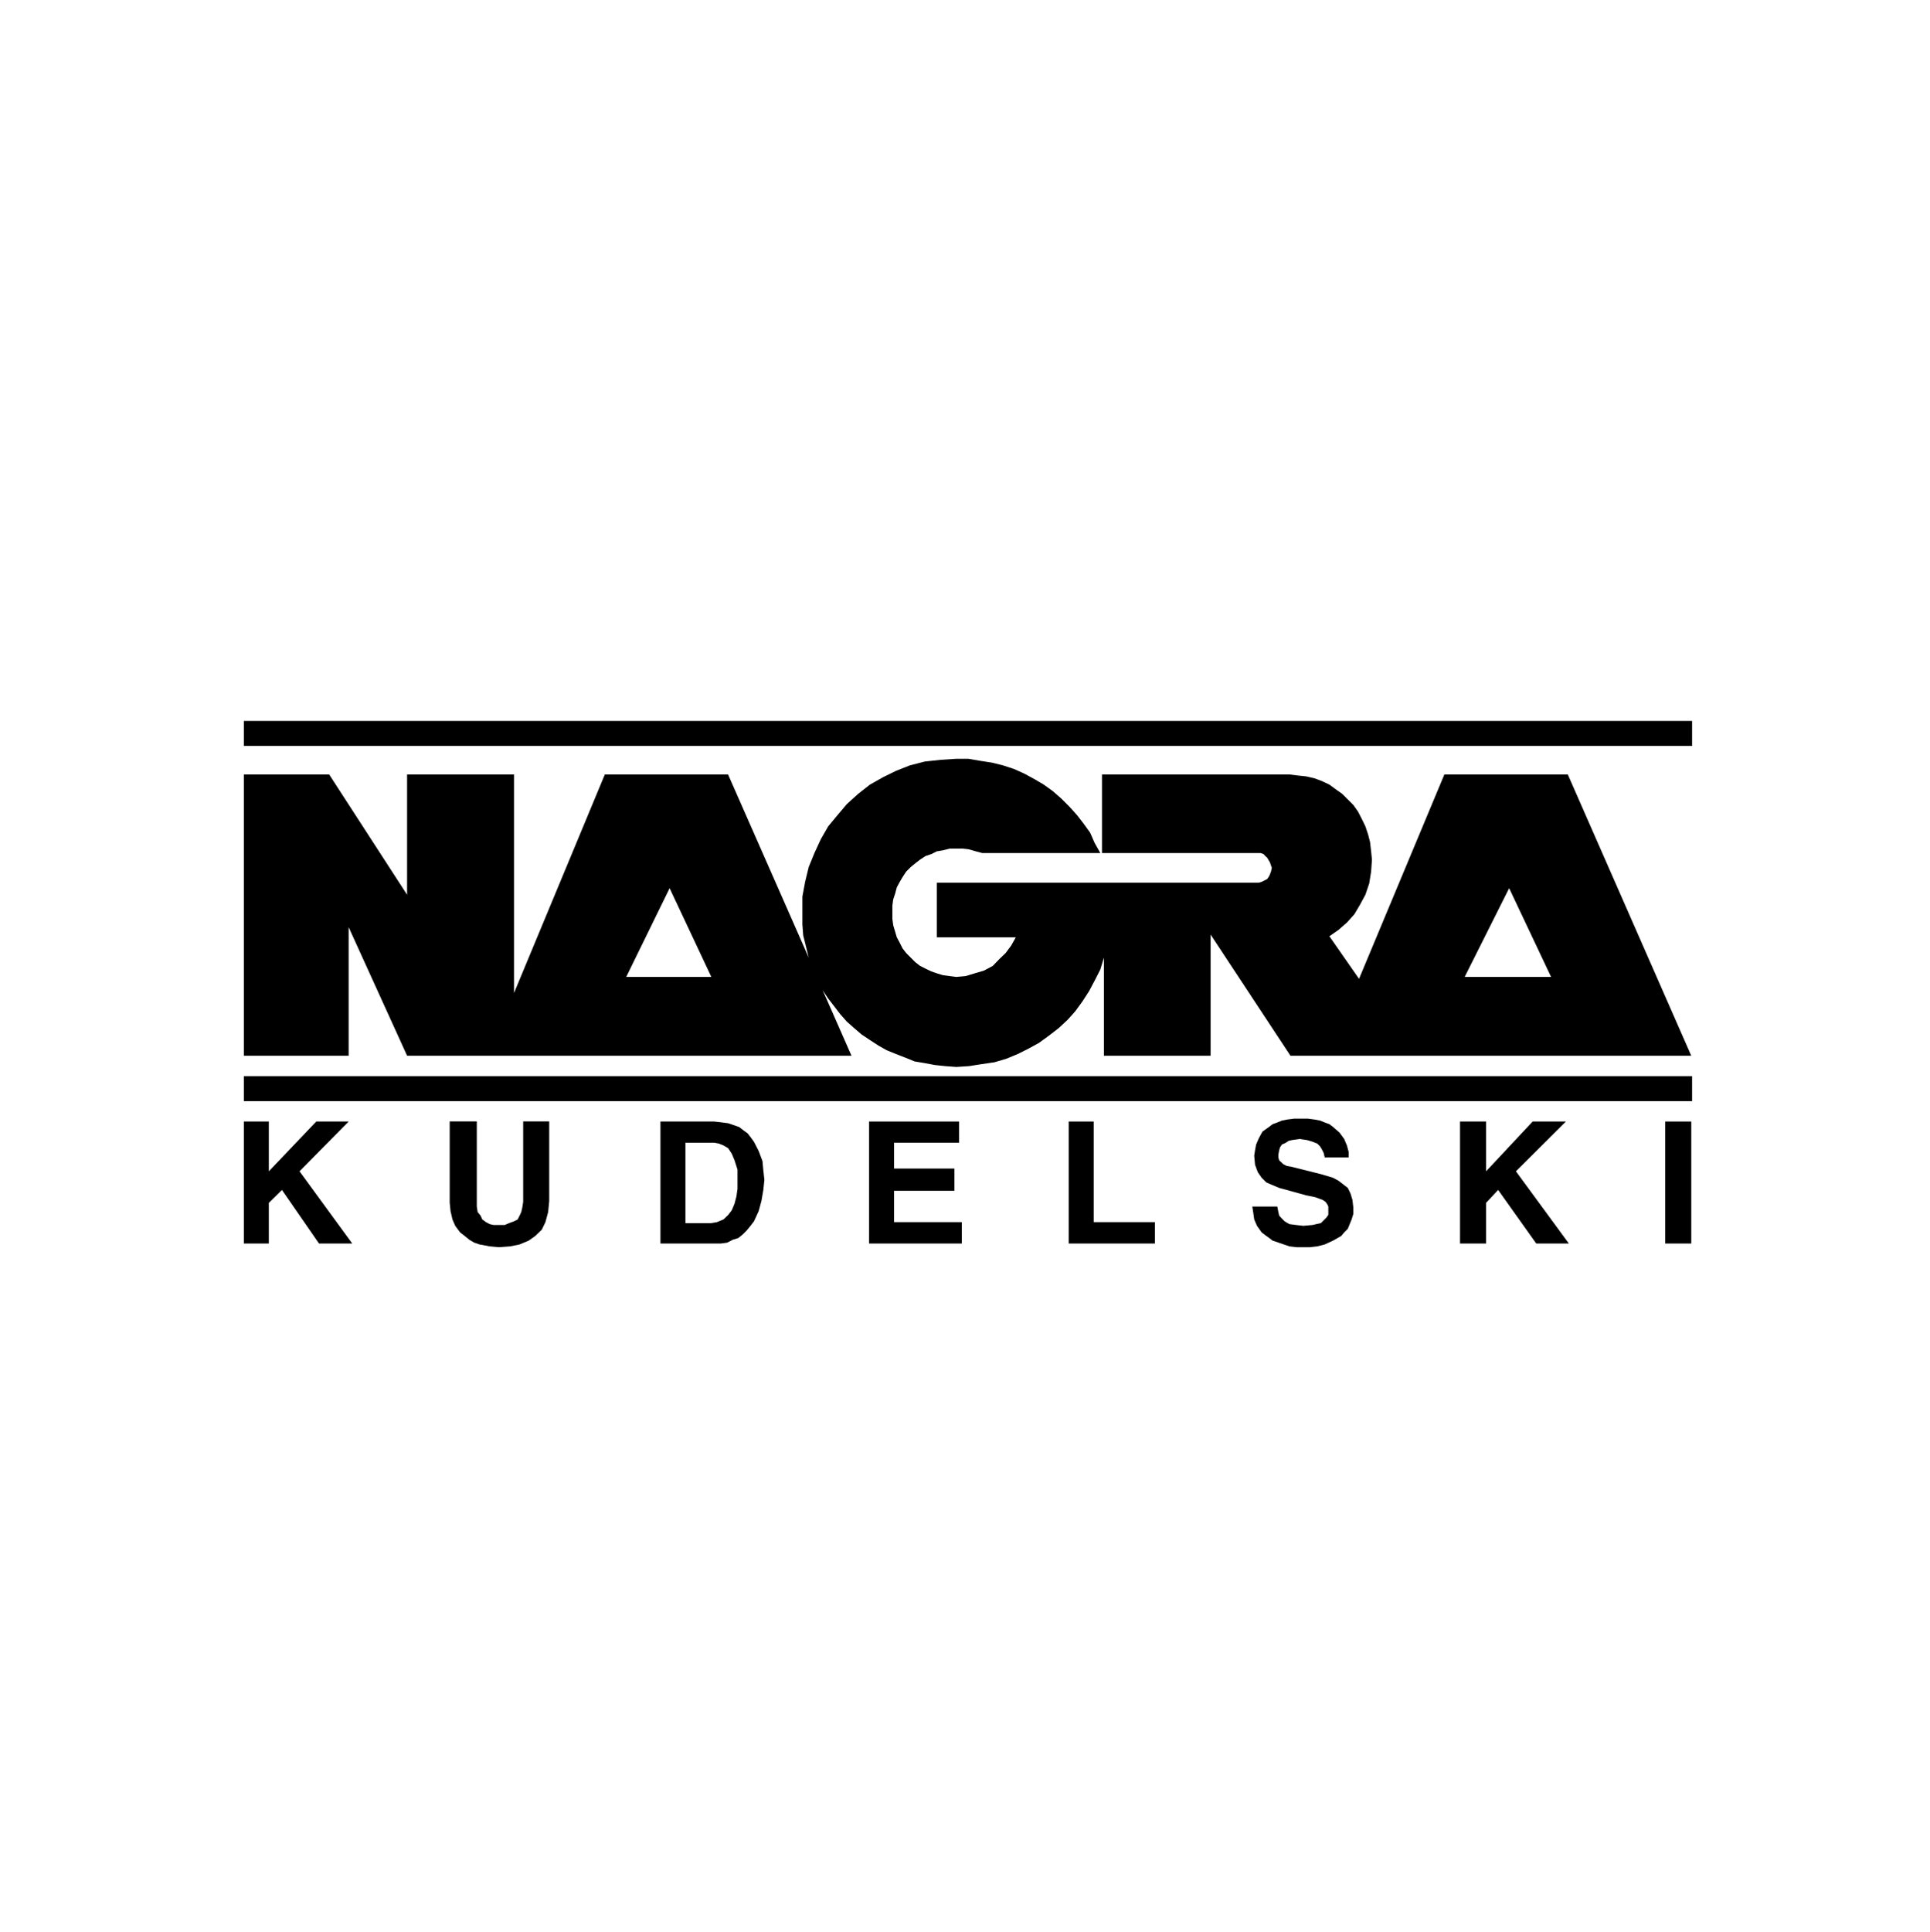
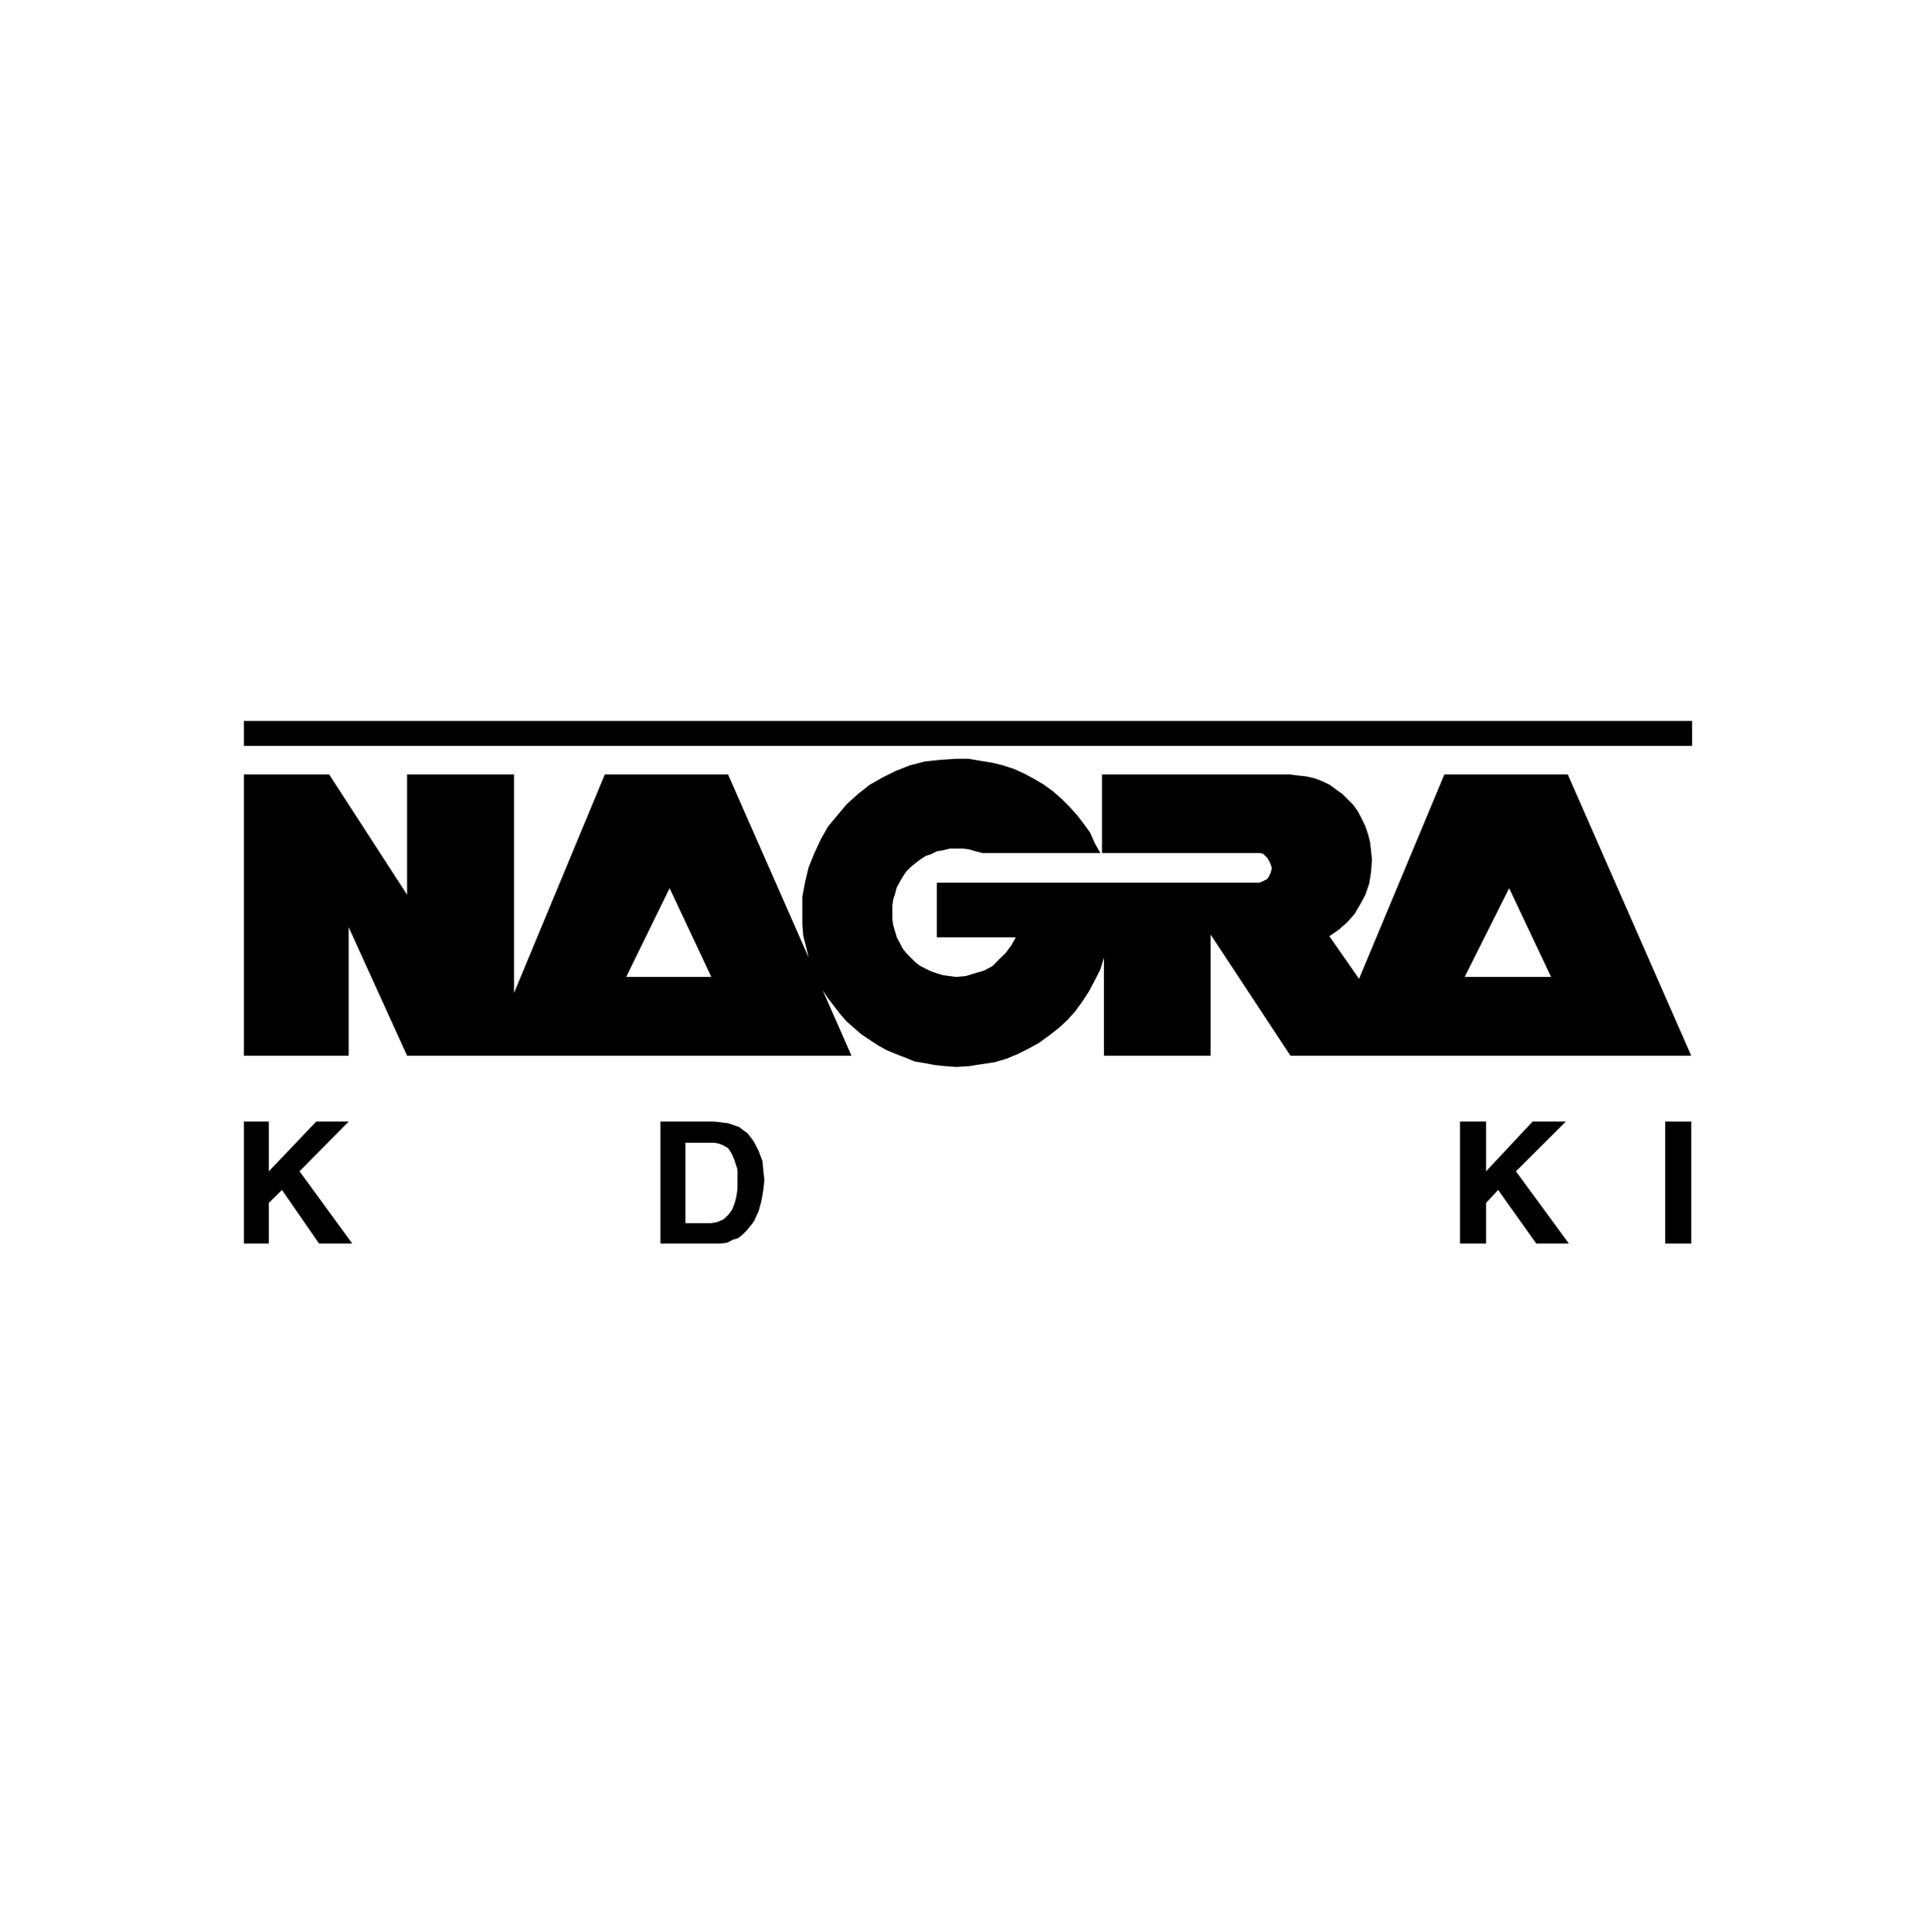
<svg xmlns="http://www.w3.org/2000/svg" xmlns:ns1="http://schemas.microsoft.com/visio/2003/SVGExtensions/" width="1.266in" height="1.267in" viewBox="0 0 91.152 91.209" xml:space="preserve" color-interpolation-filters="sRGB" class="st2">
  <ns1:documentProperties ns1:langID="2057" ns1:metric="true" ns1:viewMarkup="false" />
  <style type="text/css">
	
		.st1 {fill:#000000;stroke:none;stroke-linecap:round;stroke-linejoin:round;stroke-width:0.75}
		.st2 {fill:none;fill-rule:evenodd;font-size:12px;overflow:visible;stroke-linecap:square;stroke-miterlimit:3}
	
	</style>
  <g ns1:mID="0" ns1:index="1" ns1:groupContext="foregroundPage">
    <title>Page-1</title>
    <ns1:pageProperties ns1:drawingScale="0.0393701" ns1:pageScale="0.0393701" ns1:drawingUnits="24" ns1:shadowOffsetX="8.50394" ns1:shadowOffsetY="-8.50394" />
    <g id="group22-1" transform="translate(0.25,-0.25)" ns1:mID="22" ns1:groupContext="group">
      <title>Sheet.22</title>
      <g id="shape25-2" ns1:mID="25" ns1:groupContext="shape" transform="translate(11.266,-32.251)">
        <title>Sheet.25</title>
        <path d="M4.95 85.45 L3.42 85.45 L1.18 87.8 L1.18 85.45 L0 85.45 L0 91.21 L1.18 91.21 L1.18 89.29 L1.8 88.68 L3.55         91.21 L5.12 91.21 L2.63 87.8 L4.95 85.45 Z" class="st1" />
      </g>
      <g id="shape26-4" ns1:mID="26" ns1:groupContext="shape" transform="translate(20.989,-32.077)">
        <title>Sheet.26</title>
-         <path d="M3.47 89.07 L3.47 89.07 L3.43 89.33 L3.38 89.55 L3.3 89.72 L3.21 89.9 L3.03 89.99 L2.81 90.07 L2.6 90.16         L2.29 90.16 L2.29 90.16 L2.07 90.16 L1.89 90.12 L1.72 90.03 L1.54 89.9 L1.46 89.72 L1.32 89.55 L1.28         89.29 L1.28 89.03 L1.28 85.27 L0 85.27 L0 89.11 L0 89.11 L0.04 89.51 L0.13 89.9 L0.26 90.2 L0.49 90.51         L0.49 90.51 L0.71 90.68 L0.93 90.86 L1.15 90.99 L1.41 91.08 L1.89 91.17 L2.33 91.21 L2.33 91.21 L2.86         91.17 L3.3 91.08 L3.73 90.9 L4.04 90.68 L4.35 90.38 L4.52 90.03 L4.65 89.55 L4.7 89.03 L4.7 85.27 L3.47         85.27 L3.47 89.07 Z" class="st1" />
      </g>
      <g id="shape27-6" ns1:mID="27" ns1:groupContext="shape" transform="translate(30.942,-32.251)">
        <title>Sheet.27</title>
        <path d="M2.54 85.45 L0 85.45 L0 91.21 L2.5 91.21 L2.5 91.21 L2.85 91.21 L3.15 91.17 L3.42 91.03 L3.68 90.95 L3.9         90.77 L4.07 90.6 L4.25 90.38 L4.42 90.16 L4.64 89.68 L4.77 89.2 L4.86 88.68 L4.91 88.2 L4.91 88.2 L4.86         87.76 L4.82 87.32 L4.64 86.84 L4.42 86.41 L4.29 86.23 L4.12 86.01 L3.94 85.88 L3.72 85.71 L3.46 85.62         L3.2 85.53 L2.89 85.49 L2.54 85.45 L2.54 85.45 ZM2.37 90.25 L1.18 90.25 L1.18 86.45 L2.32 86.45 L2.32         86.45 L2.54 86.45 L2.76 86.49 L2.98 86.58 L3.2 86.71 L3.37 86.97 L3.5 87.28 L3.64 87.72 L3.64 88.28         L3.64 88.28 L3.64 88.63 L3.59 88.98 L3.5 89.33 L3.37 89.64 L3.2 89.86 L2.98 90.07 L2.67 90.2 L2.37 90.25         L2.37 90.25 Z" class="st1" />
      </g>
      <g id="shape28-8" ns1:mID="28" ns1:groupContext="shape" transform="translate(40.796,-32.251)">
        <title>Sheet.28</title>
-         <path d="M1.18 88.72 L4.03 88.72 L4.03 87.67 L1.18 87.67 L1.18 86.45 L4.25 86.45 L4.25 85.45 L0 85.45 L0 91.21 L4.38         91.21 L4.38 90.2 L1.18 90.2 L1.18 88.72 Z" class="st1" />
      </g>
      <g id="shape29-10" ns1:mID="29" ns1:groupContext="shape" transform="translate(50.224,-32.251)">
        <title>Sheet.29</title>
-         <path d="M1.18 85.45 L0 85.45 L0 91.21 L4.07 91.21 L4.07 90.2 L1.18 90.2 L1.18 85.45 Z" class="st1" />
      </g>
      <g id="shape30-12" ns1:mID="30" ns1:groupContext="shape" transform="translate(58.895,-32.077)">
        <title>Sheet.30</title>
-         <path d="M3.24 87.76 L1.84 87.41 L1.84 87.41 L1.62 87.37 L1.45 87.28 L1.36 87.19 L1.27 87.11 L1.23 86.97 L1.23 86.84         L1.23 86.84 L1.27 86.63 L1.31 86.49 L1.4 86.36 L1.58 86.28 L1.71 86.19 L1.88 86.15 L2.23 86.1 L2.23         86.1 L2.58 86.15 L2.85 86.23 L3.07 86.32 L3.2 86.45 L3.28 86.58 L3.37 86.76 L3.42 86.97 L4.55 86.97         L4.55 86.97 L4.55 86.71 L4.47 86.41 L4.34 86.1 L4.12 85.8 L3.81 85.53 L3.64 85.4 L3.42 85.32 L3.2 85.23         L2.93 85.18 L2.63 85.14 L2.32 85.14 L2.32 85.14 L1.97 85.14 L1.66 85.18 L1.4 85.23 L1.18 85.32 L0.96         85.4 L0.79 85.53 L0.48 85.75 L0.31 86.06 L0.18 86.36 L0.13 86.63 L0.09 86.89 L0.09 86.89 L0.13 87.32         L0.26 87.67 L0.44 87.93 L0.66 88.15 L0.96 88.28 L1.27 88.41 L1.93 88.59 L2.54 88.76 L2.54 88.76 L2.98         88.85 L3.33 88.98 L3.46 89.07 L3.55 89.2 L3.59 89.29 L3.59 89.46 L3.59 89.46 L3.59 89.68 L3.5 89.81         L3.37 89.94 L3.24 90.07 L3.02 90.12 L2.85 90.16 L2.41 90.2 L2.41 90.2 L2.06 90.16 L1.75 90.12 L1.53         89.99 L1.4 89.86 L1.27 89.72 L1.23 89.55 L1.18 89.29 L0 89.29 L0 89.29 L0.04 89.55 L0.09 89.9 L0.22         90.2 L0.44 90.51 L0.61 90.64 L0.79 90.77 L0.96 90.9 L1.23 90.99 L1.49 91.08 L1.75 91.17 L2.1 91.21 L2.5         91.21 L2.5 91.21 L2.72 91.21 L3.07 91.17 L3.42 91.08 L3.81 90.9 L4.2 90.68 L4.34 90.51 L4.51 90.34 L4.6         90.12 L4.69 89.9 L4.77 89.64 L4.77 89.33 L4.77 89.33 L4.73 88.98 L4.64 88.68 L4.51 88.41 L4.29 88.24         L4.07 88.07 L3.81 87.93 L3.24 87.76 L3.24 87.76 Z" class="st1" />
      </g>
      <g id="shape31-14" ns1:mID="31" ns1:groupContext="shape" transform="translate(68.706,-32.251)">
        <title>Sheet.31</title>
        <path d="M5 85.45 L3.43 85.45 L1.23 87.8 L1.23 85.45 L0 85.45 L0 91.21 L1.23 91.21 L1.23 89.29 L1.8 88.68 L3.6 91.21         L5.14 91.21 L2.64 87.8 L5 85.45 Z" class="st1" />
      </g>
      <g id="shape32-16" ns1:mID="32" ns1:groupContext="shape" transform="translate(78.397,-32.251)">
        <title>Sheet.32</title>
        <path d="M0 85.45 L0 91.21 L1.23 91.21 L1.23 85.45 L0 85.45 L0 85.45 Z" class="st1" />
      </g>
      <g id="shape33-18" ns1:mID="33" ns1:groupContext="shape" transform="translate(11.266,-40.589)">
        <title>Sheet.33</title>
        <path d="M7.71 77.4 L7.71 83.08 L4.03 77.4 L0 77.4 L0 90.68 L4.95 90.68 L4.95 84.61 L7.71 90.68 L28.7 90.68 L27.34         87.59 L27.34 87.59 L27.6 87.98 L27.87 88.33 L28.17 88.72 L28.48 89.07 L28.83 89.38 L29.18 89.68 L29.57         89.94 L29.97 90.2 L30.36 90.42 L30.8 90.6 L31.24 90.77 L31.68 90.95 L32.16 91.03 L32.64 91.12 L33.12         91.17 L33.65 91.21 L33.65 91.21 L34.26 91.17 L34.83 91.08 L35.45 90.99 L36.02 90.82 L36.55 90.6 L37.07         90.34 L37.56 90.07 L38.04 89.72 L38.48 89.38 L38.91 88.98 L39.26 88.59 L39.61 88.11 L39.92 87.63 L40.18         87.14 L40.45 86.61 L40.62 86.05 L40.62 90.68 L45.66 90.68 L45.66 84.96 L49.43 90.68 L55.12 90.68 L68.36         90.68 L62.53 77.4 L56.7 77.4 L52.67 87.05 L51.27 85.04 L51.27 85.04 L51.7 84.74 L52.1 84.39 L52.45 84         L52.71 83.56 L52.97 83.08 L53.15 82.55 L53.24 81.99 L53.28 81.42 L53.28 81.42 L53.24 81.03 L53.19 80.59         L53.1 80.24 L52.97 79.85 L52.8 79.5 L52.62 79.15 L52.4 78.84 L52.14 78.58 L51.88 78.32 L51.57 78.1 L51.27         77.88 L50.91 77.71 L50.56 77.58 L50.17 77.49 L49.78 77.45 L49.38 77.4 L40.53 77.4 L40.53 81.11 L47.89         81.11 L47.89 81.11 L48.02 81.11 L48.16 81.16 L48.24 81.25 L48.33 81.33 L48.46 81.55 L48.55 81.81 L48.55         81.81 L48.51 81.99 L48.46 82.12 L48.42 82.21 L48.33 82.34 L48.07 82.47 L47.94 82.51 L47.81 82.51 L32.73         82.51 L32.73 85.09 L36.46 85.09 L36.46 85.09 L36.24 85.48 L35.98 85.83 L35.67 86.13 L35.37 86.44 L34.96         86.66 L34.52 86.79 L34.09 86.92 L33.65 86.96 L33.65 86.96 L33.34 86.92 L33.03 86.88 L32.73 86.79 L32.47         86.7 L32.2 86.57 L31.94 86.44 L31.72 86.27 L31.5 86.05 L31.28 85.83 L31.11 85.61 L30.98 85.35 L30.84         85.09 L30.76 84.82 L30.67 84.52 L30.63 84.21 L30.63 83.91 L30.63 83.91 L30.63 83.6 L30.67 83.3 L30.76         83.03 L30.84 82.73 L30.98 82.47 L31.11 82.25 L31.28 81.99 L31.5 81.77 L31.72 81.59 L31.94 81.42 L32.2         81.25 L32.47 81.16 L32.73 81.03 L33.03 80.98 L33.34 80.9 L33.65 80.9 L33.65 80.9 L33.95 80.9 L34.26         80.94 L34.57 81.03 L34.87 81.11 L40.45 81.11 L40.45 81.11 L40.18 80.63 L39.97 80.15 L39.66 79.72 L39.35         79.32 L39 78.93 L38.61 78.54 L38.21 78.19 L37.78 77.88 L37.34 77.62 L36.86 77.36 L36.37 77.14 L35.85         76.97 L35.32 76.84 L34.74 76.75 L34.22 76.66 L33.65 76.66 L33.65 76.66 L32.9 76.71 L32.16 76.79 L31.46         76.97 L30.8 77.23 L30.19 77.53 L29.57 77.88 L29.01 78.32 L28.48 78.8 L28.04 79.32 L27.6 79.85 L27.25         80.46 L26.95 81.11 L26.68 81.77 L26.51 82.47 L26.38 83.17 L26.38 83.91 L26.38 83.91 L26.38 84.48 L26.42         85 L26.55 85.52 L26.68 86.05 L22.87 77.4 L17.05 77.4 L12.76 87.72 L12.76 77.4 L7.71 77.4 L7.71 77.4         ZM59.76 82.77 L61.74 86.96 L57.66 86.96 L59.76 82.77 L59.76 82.77 ZM20.11 82.77 L22.08 86.96 L18.06         86.96 L20.11 82.77 L20.11 82.77 Z" class="st1" />
      </g>
      <g id="shape34-20" ns1:mID="34" ns1:groupContext="shape" transform="translate(11.266,-55.746)">
        <title>Sheet.34</title>
        <path d="M0 90.03 L0 91.21 L68.4 91.21 L68.4 90.03 L0 90.03 L0 90.03 Z" class="st1" />
      </g>
      <g id="shape35-22" ns1:mID="35" ns1:groupContext="shape" transform="translate(11.266,-38.974)">
        <title>Sheet.35</title>
-         <path d="M0 90.03 L0 91.21 L68.4 91.21 L68.4 90.03 L0 90.03 L0 90.03 Z" class="st1" />
      </g>
    </g>
  </g>
</svg>